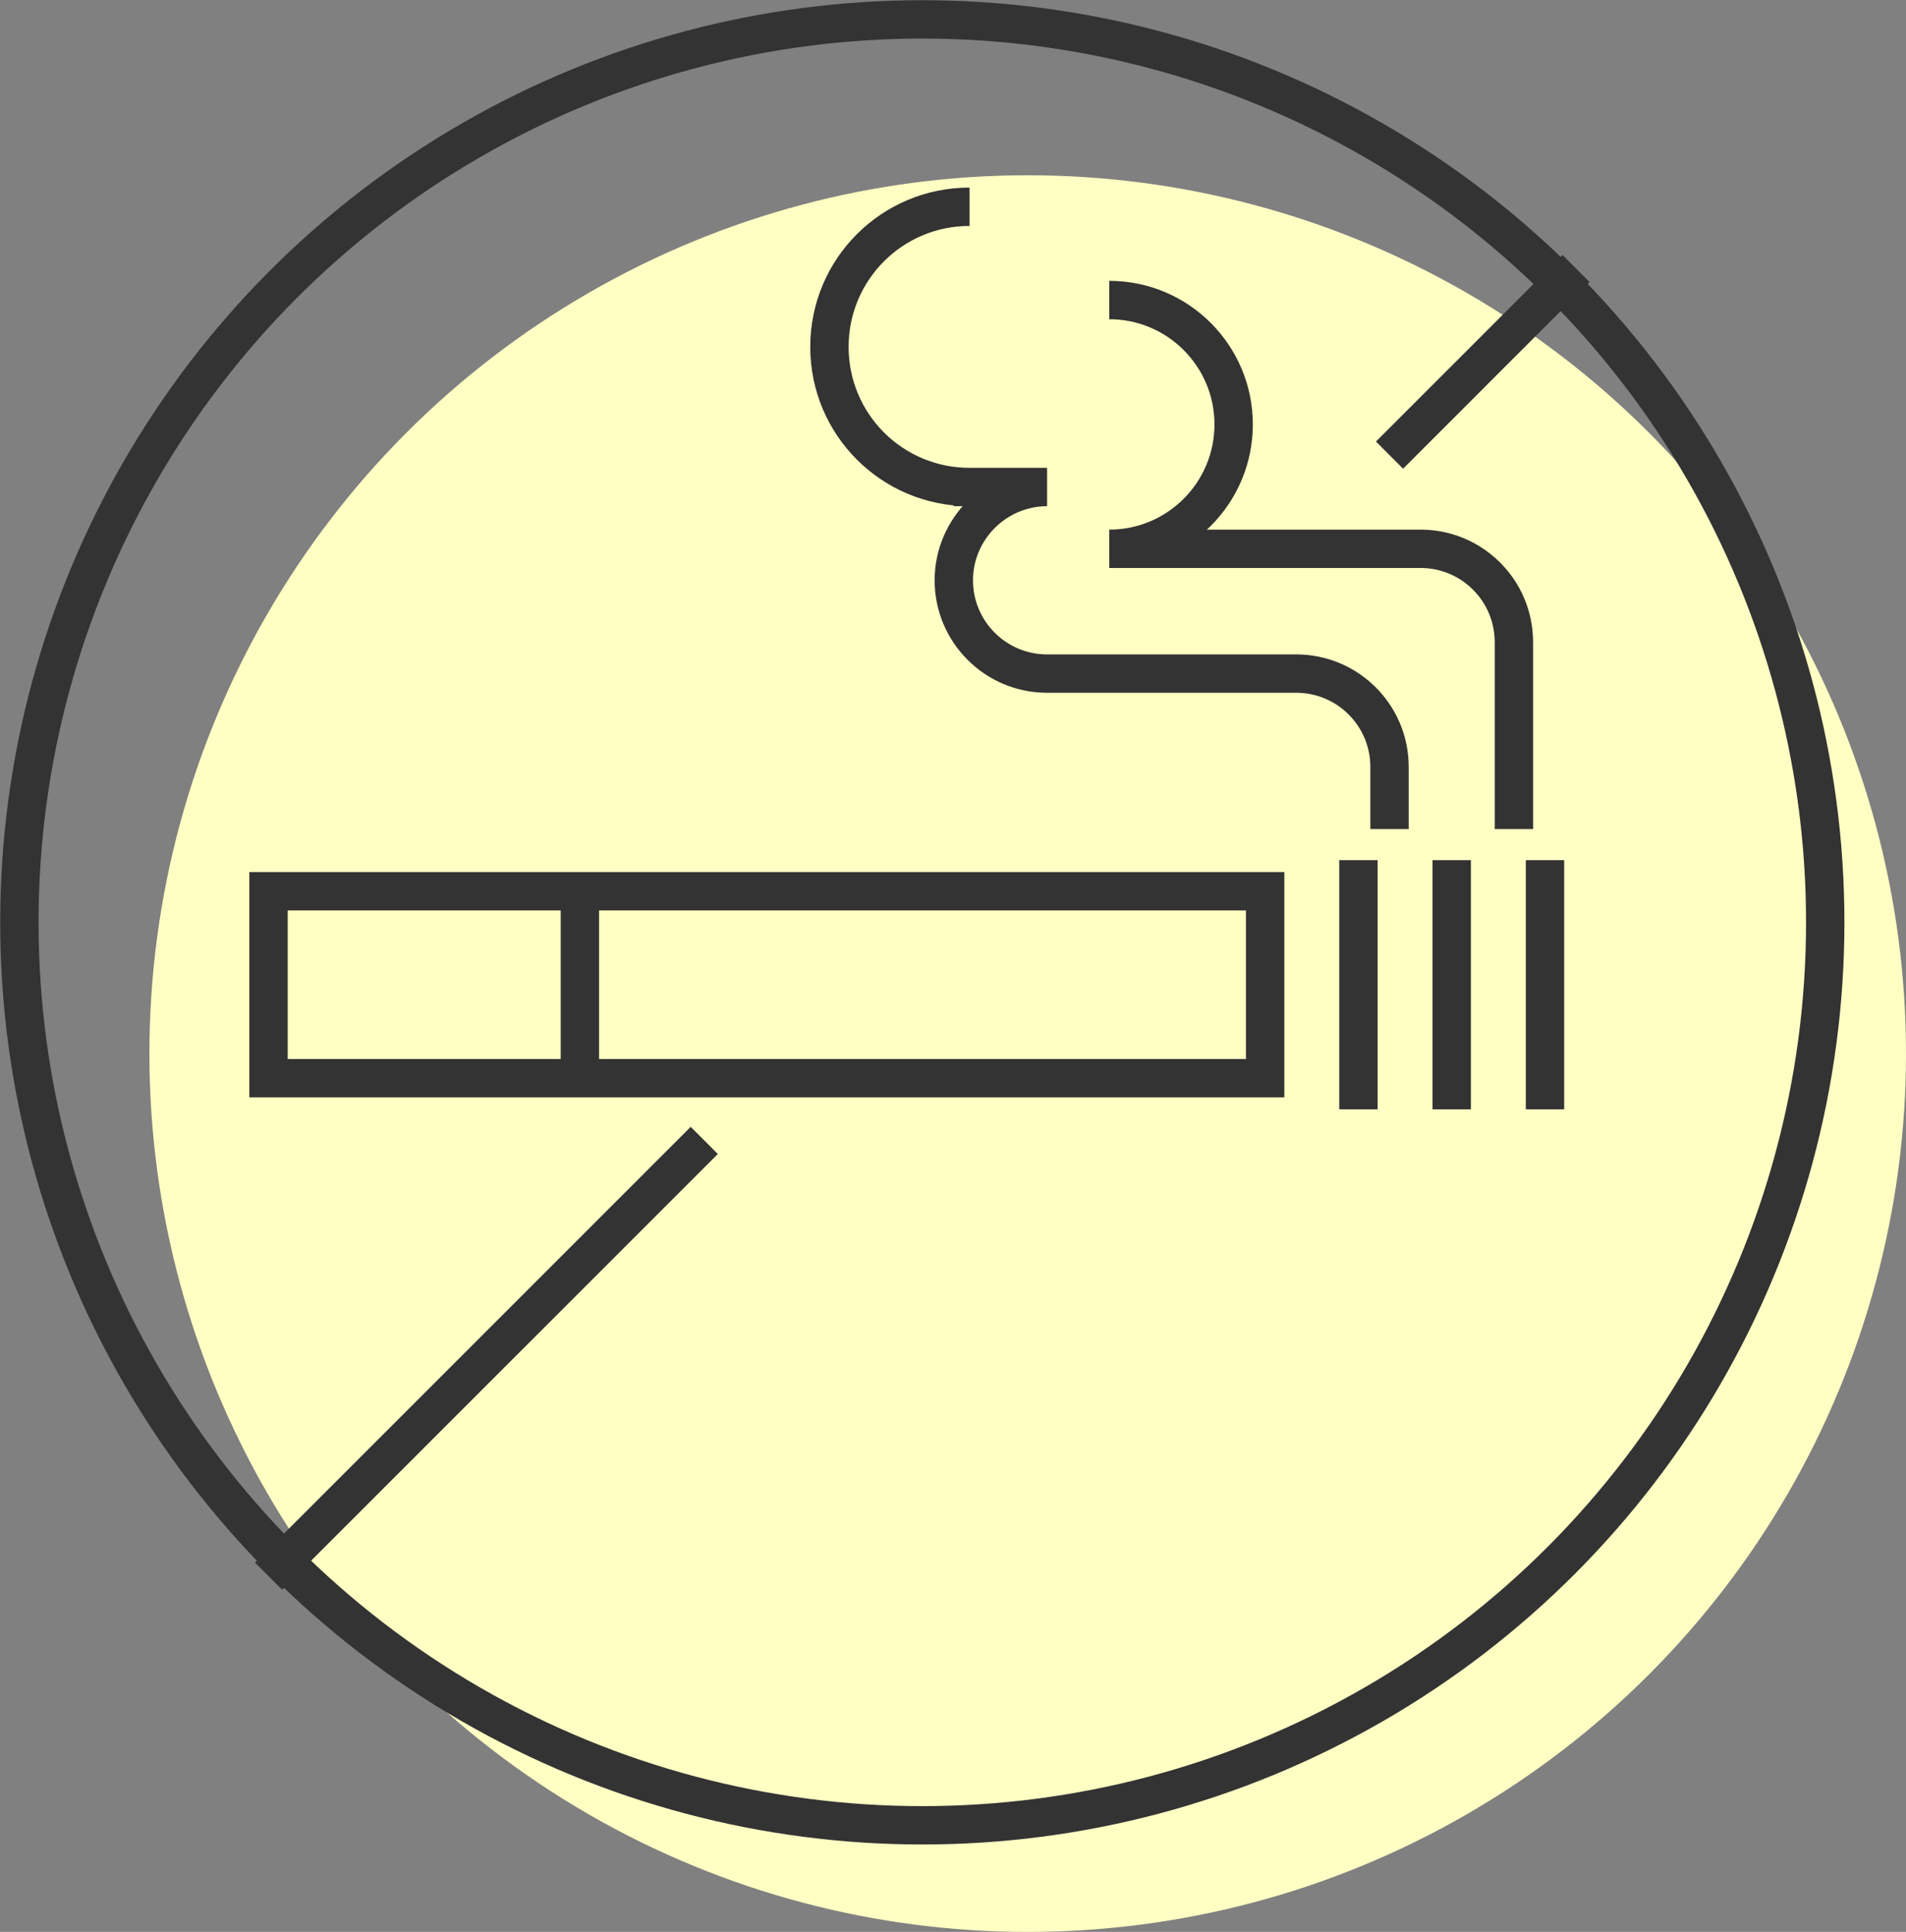
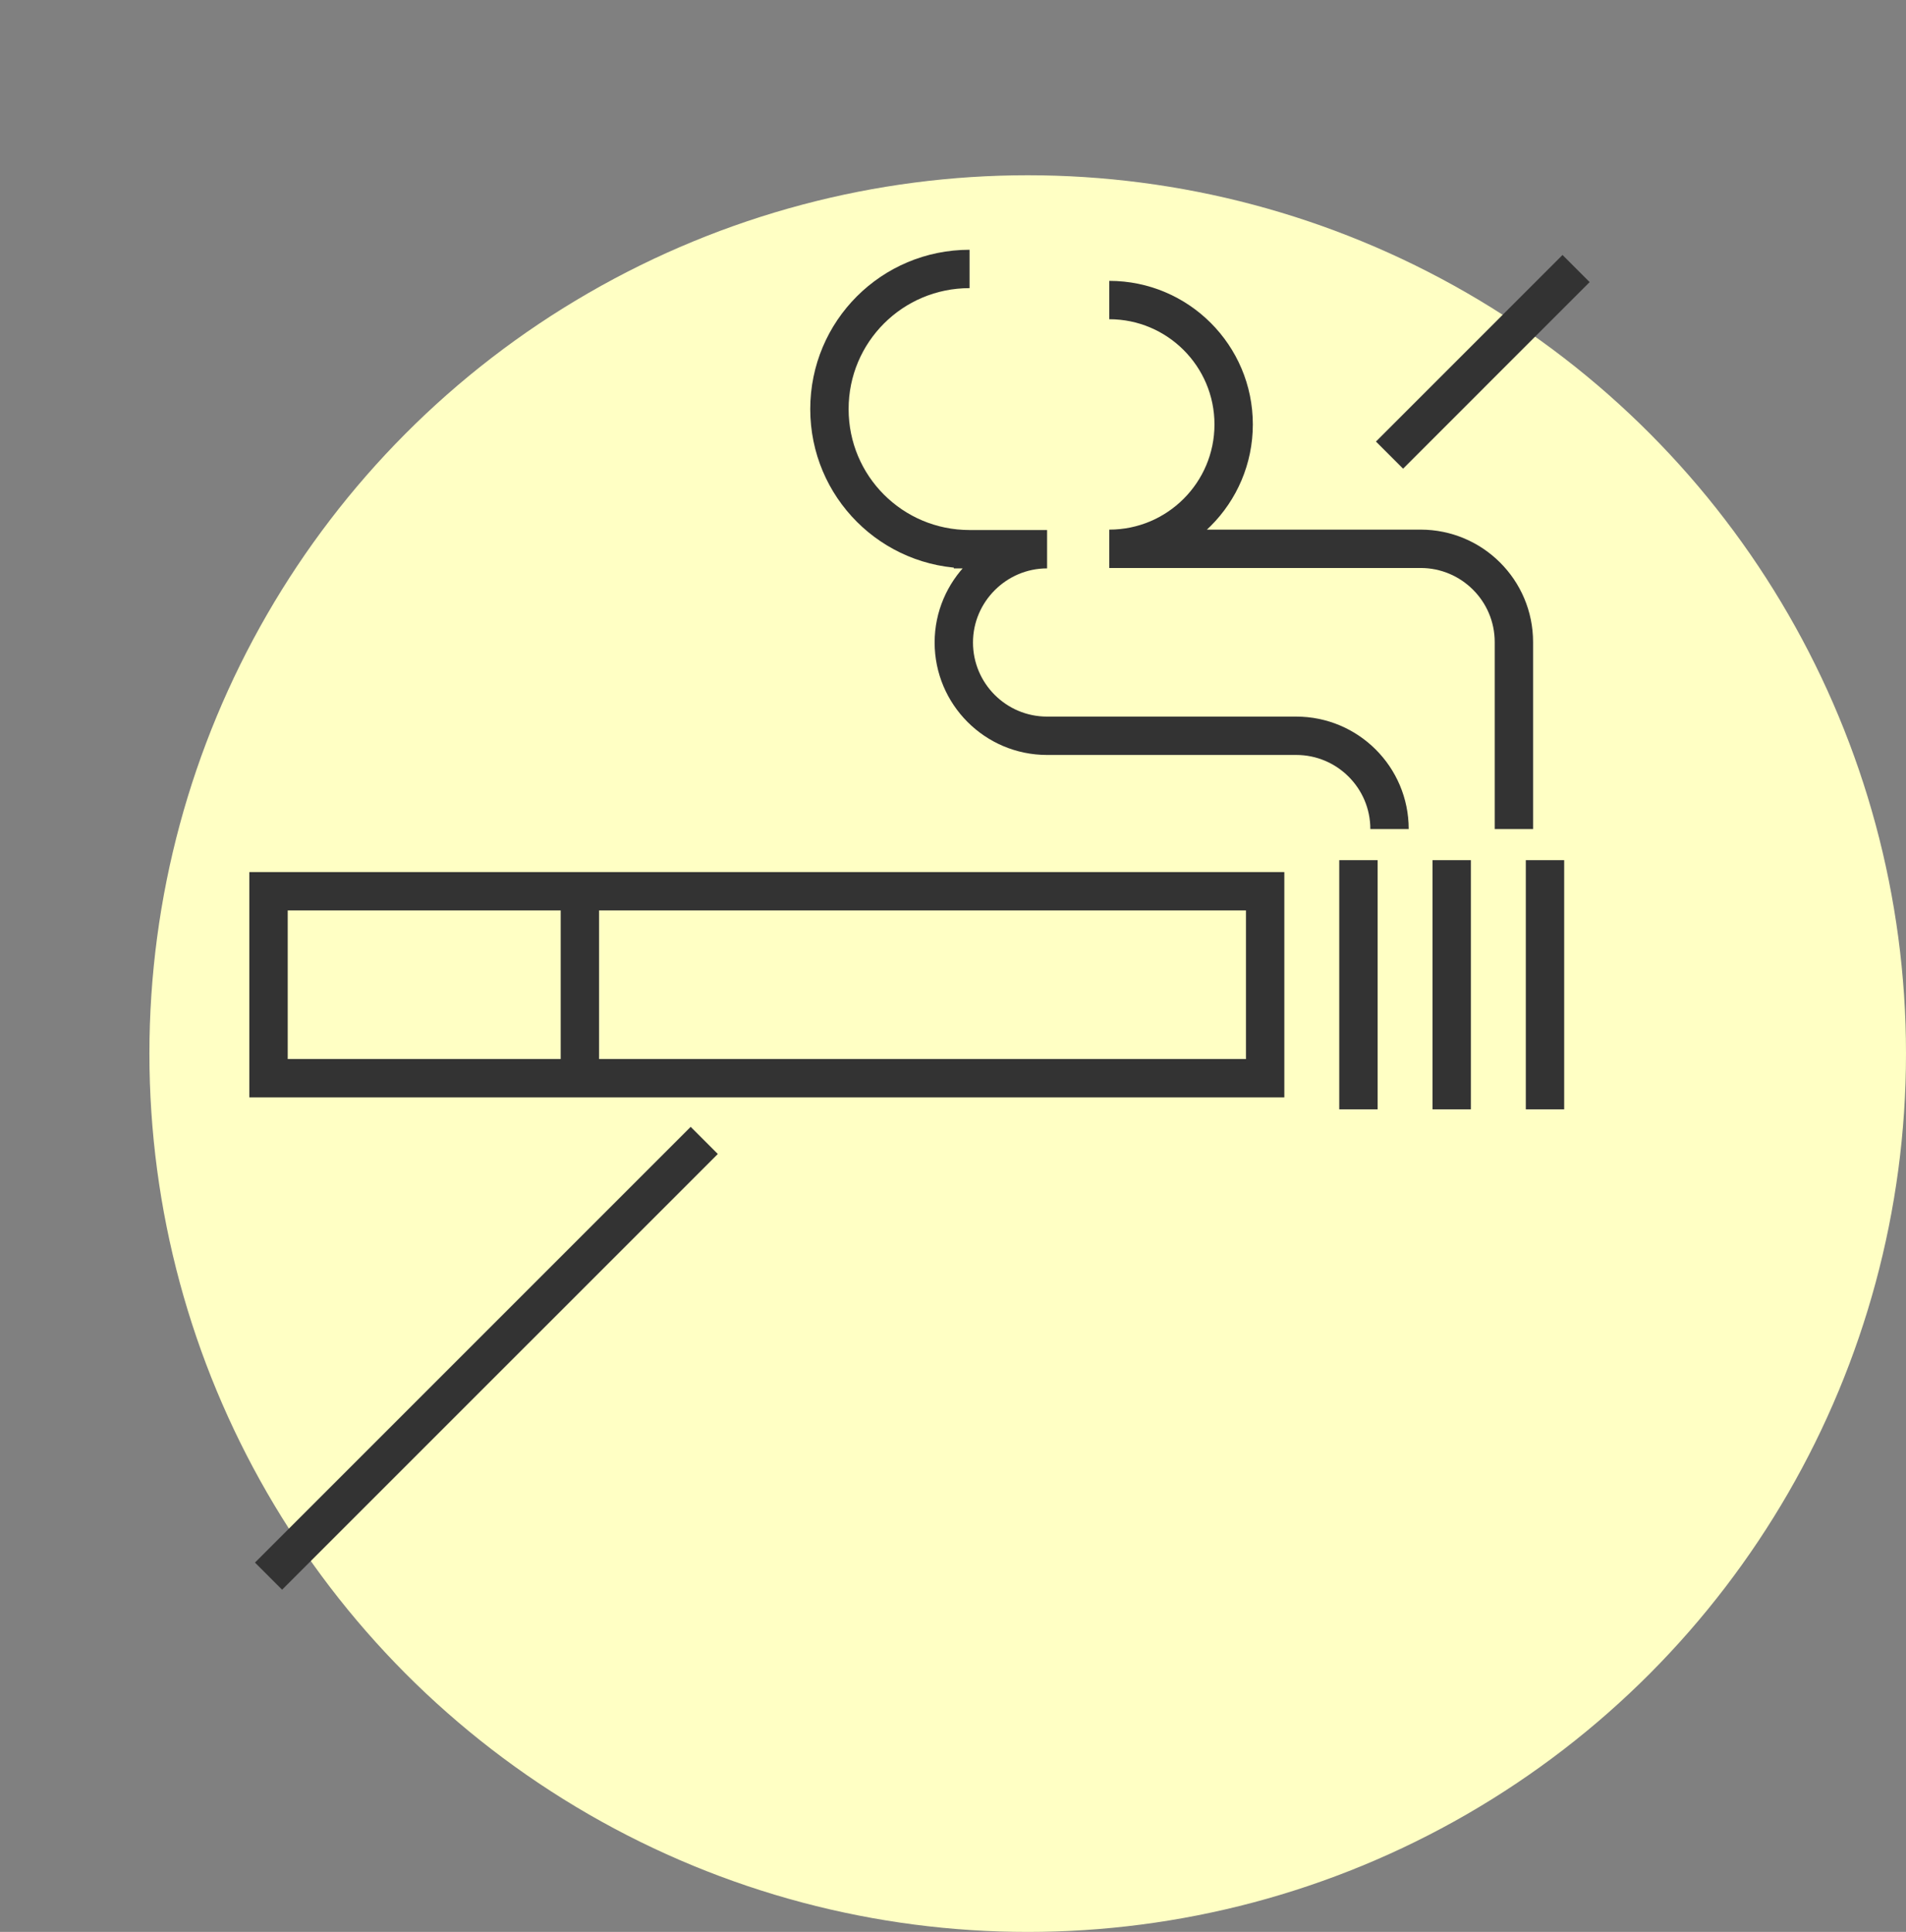
<svg xmlns="http://www.w3.org/2000/svg" id="_レイヤー_2" viewBox="0 0 47.2 47.84">
  <rect x="0" y="0" width="47.2" height="47.84" fill="#808080" stroke="none" />
  <defs>
    <style>.cls-1{fill:#ffffc4;}.cls-2{fill:none;stroke:#333;stroke-miterlimit:10;stroke-width:.95px;}</style>
  </defs>
  <g id="bg02">
    <circle class="cls-1" cx="25.45" cy="26.09" r="21.75" />
-     <circle class="cls-2" cx="22.84" cy="22.84" r="22.36" />
    <line class="cls-2" x1="39.03" y1="6.65" x2="34.41" y2="11.27" />
    <line class="cls-2" x1="6.65" y1="39.03" x2="17.44" y2="28.24" />
    <rect class="cls-2" x="6.65" y="22.07" width="24.68" height="4.63" />
    <line class="cls-2" x1="14.36" y1="22.07" x2="14.36" y2="26.7" />
    <line class="cls-2" x1="33.64" y1="21.3" x2="33.64" y2="27.47" />
    <line class="cls-2" x1="35.95" y1="21.3" x2="35.95" y2="27.47" />
    <line class="cls-2" x1="38.26" y1="21.3" x2="38.26" y2="27.47" />
    <path class="cls-2" d="m37.49,20.53v-4.63c0-1.28-1.04-2.31-2.31-2.31h-7.71c1.7,0,3.08-1.38,3.08-3.08s-1.38-3.08-3.08-3.08" />
-     <path class="cls-2" d="m34.41,20.53v-1.54c0-1.28-1.04-2.31-2.31-2.31h-6.17c-1.28,0-2.31-1.04-2.31-2.31s1.04-2.31,2.31-2.31h-2.31.39c-1.92,0-3.47-1.55-3.47-3.47s1.55-3.47,3.47-3.47" />
+     <path class="cls-2" d="m34.41,20.53c0-1.28-1.04-2.31-2.31-2.31h-6.17c-1.28,0-2.31-1.04-2.31-2.31s1.04-2.31,2.31-2.31h-2.31.39c-1.92,0-3.47-1.55-3.47-3.47s1.55-3.47,3.47-3.47" />
  </g>
</svg>